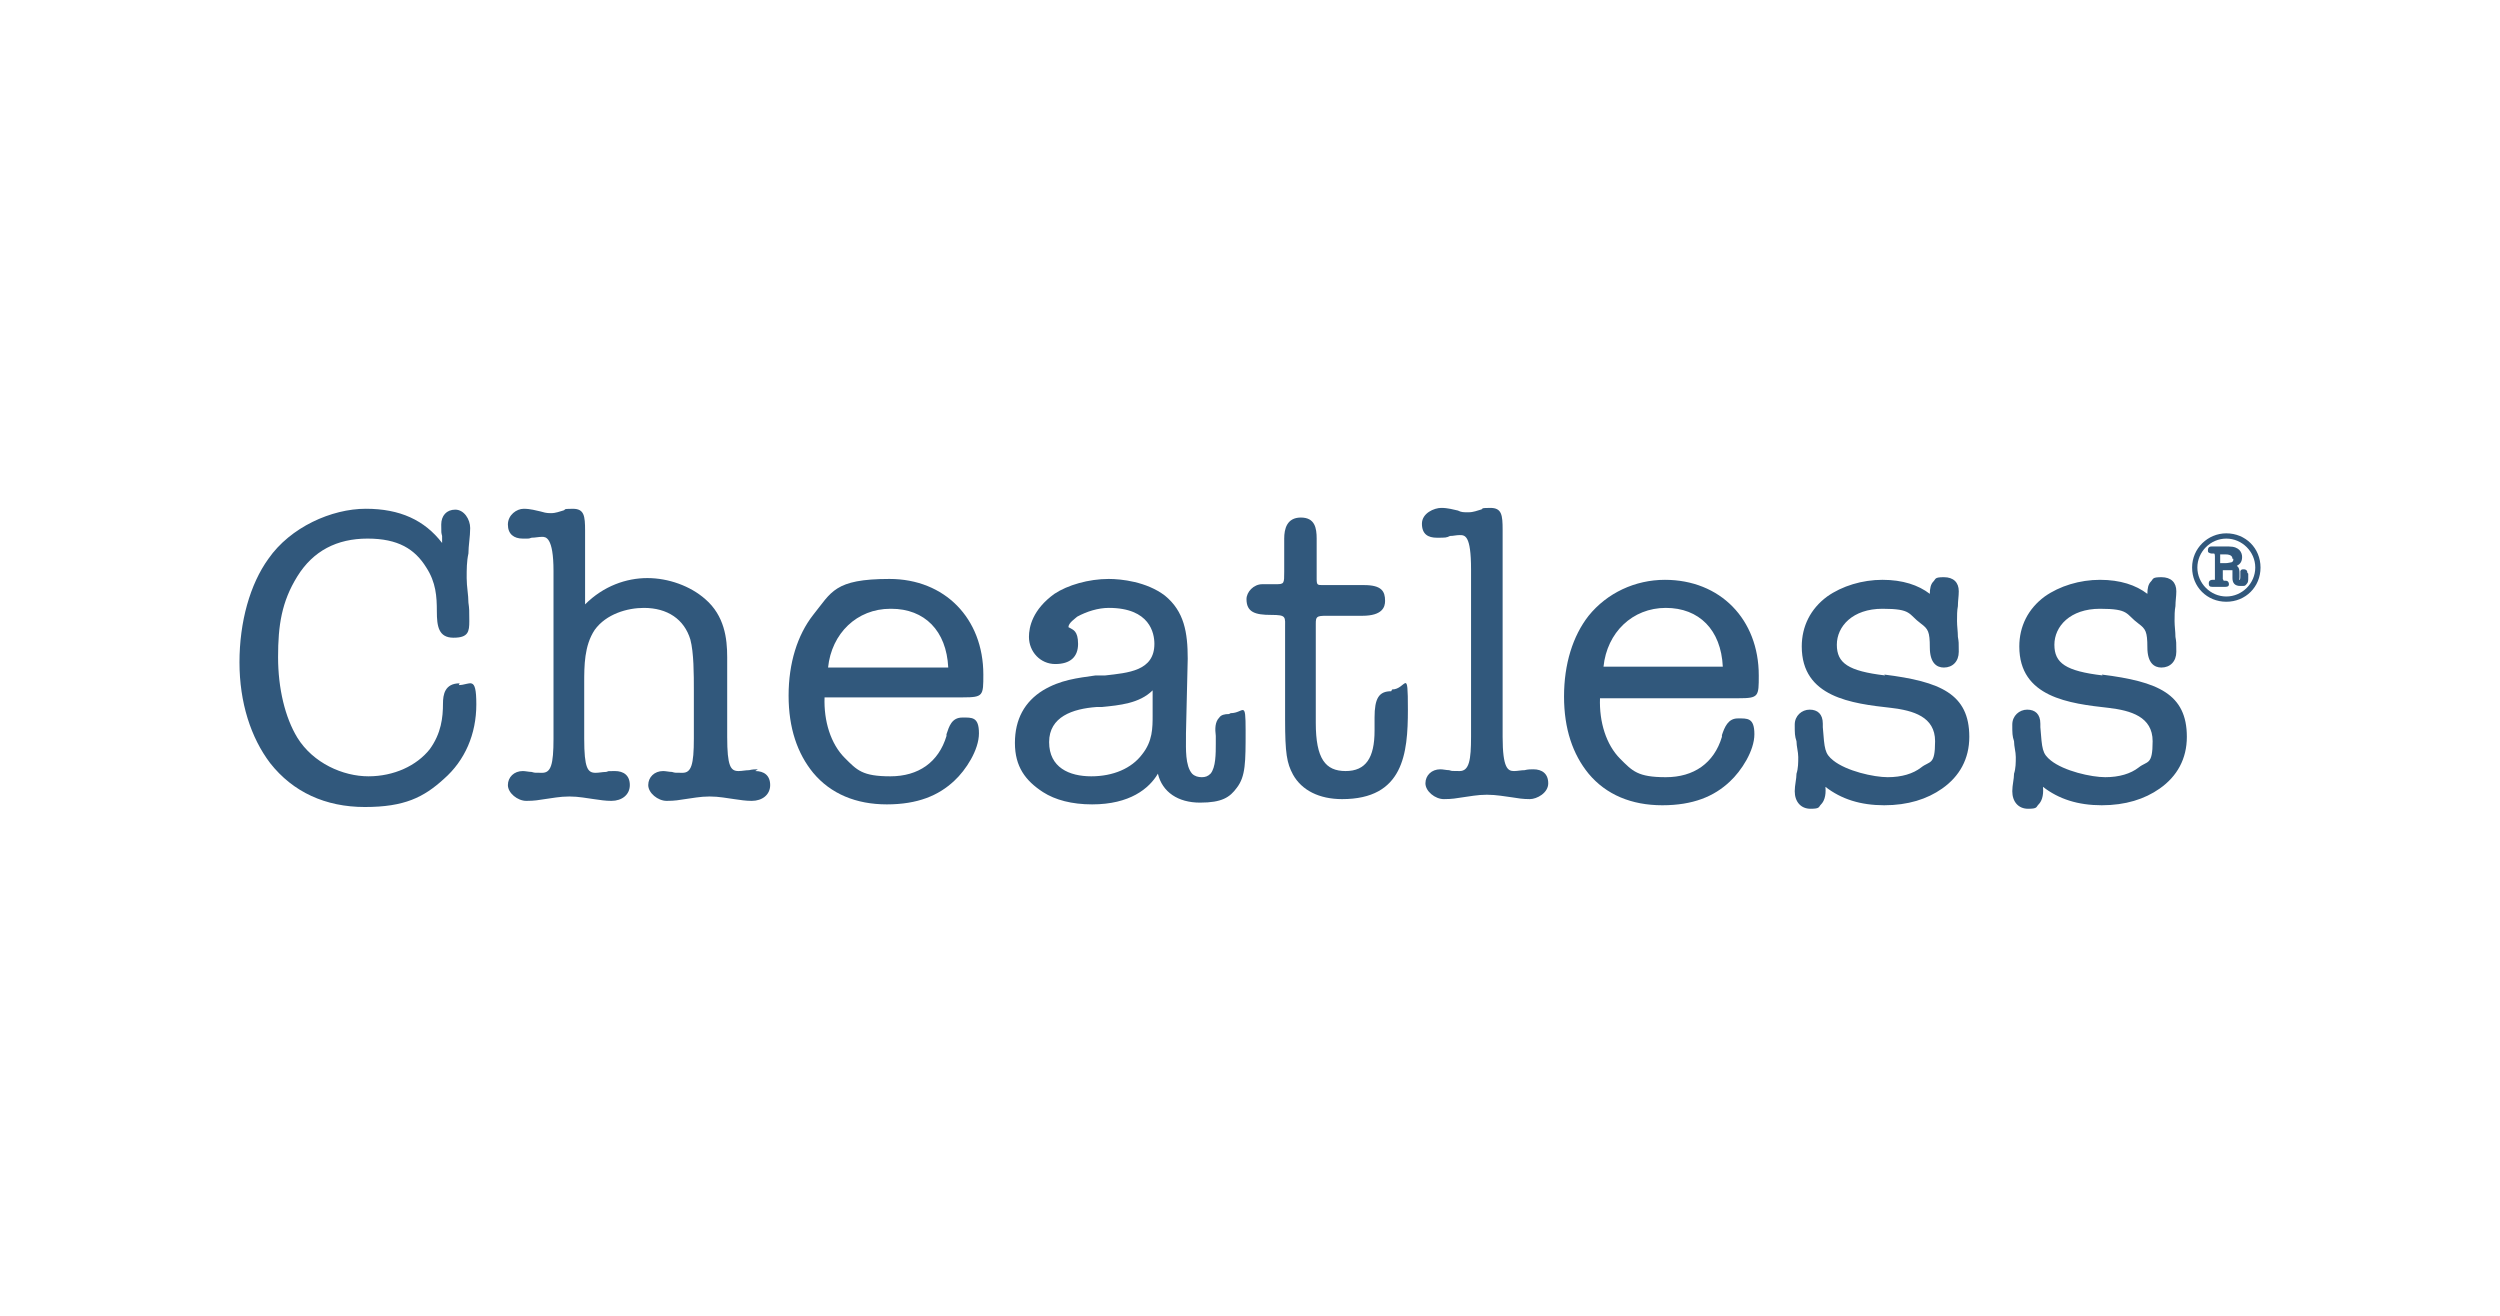
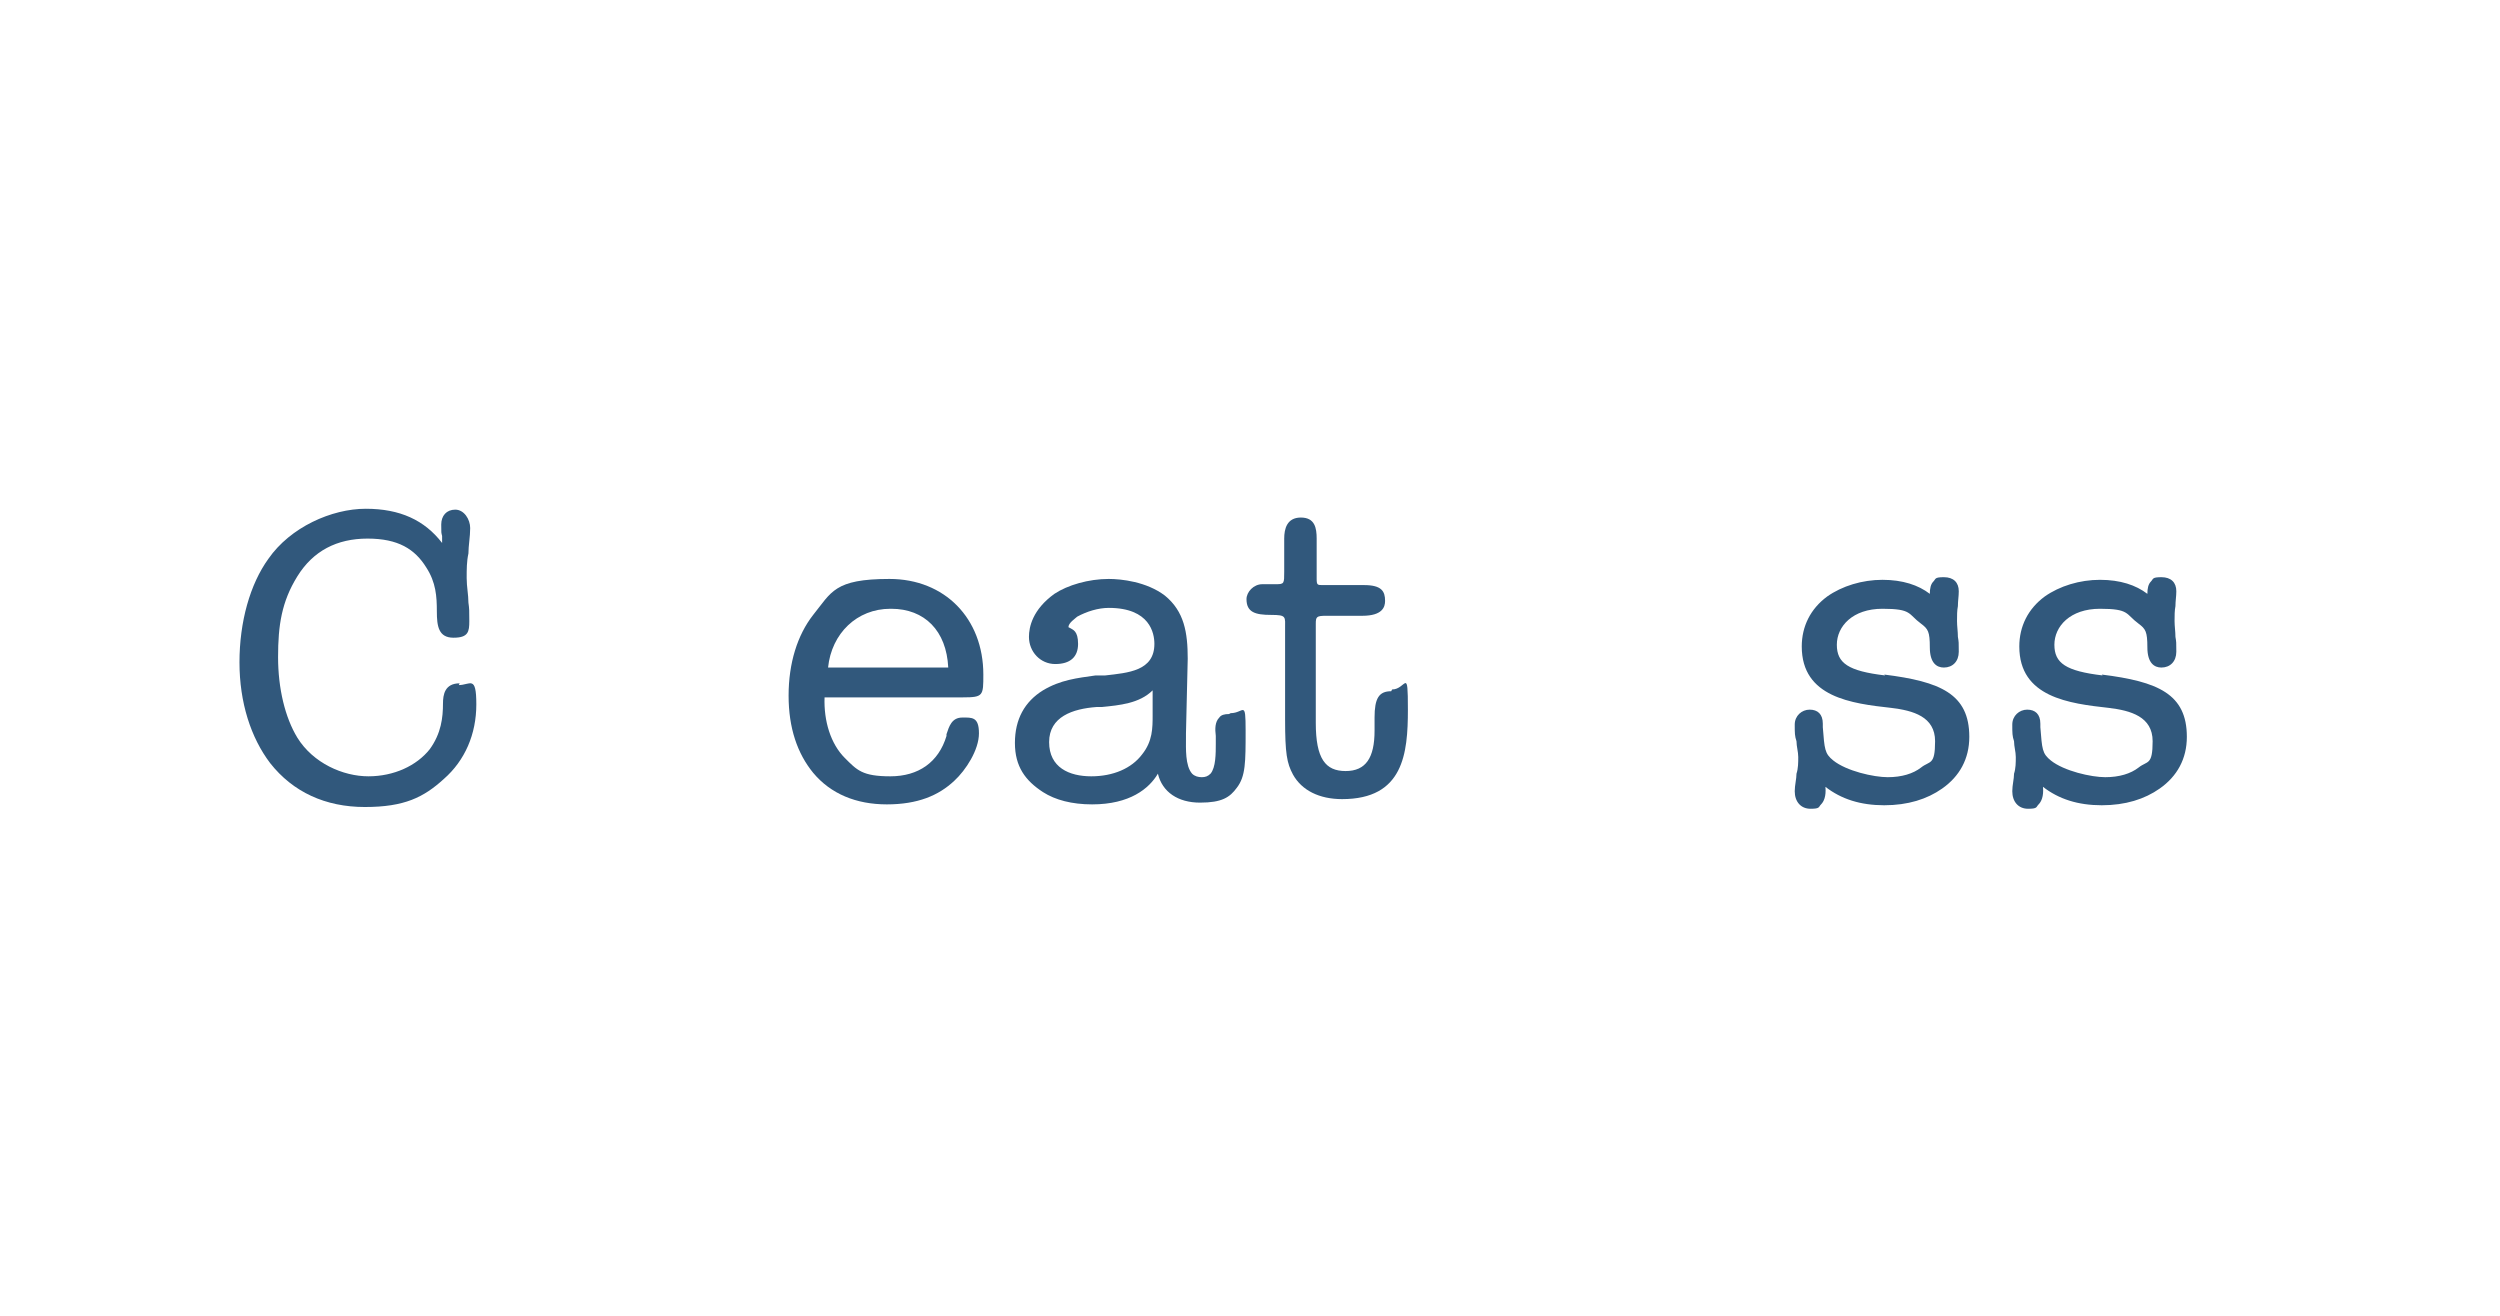
<svg xmlns="http://www.w3.org/2000/svg" viewBox="0 0 285 150">
  <defs>
    <style>      .cls-1 {        fill: #31587c;      }    </style>
  </defs>
  <g>
    <g id="Layer_1">
      <g>
        <path class="cls-1" d="M52.4,77.9c-1.7,0-1.9,1.3-1.9,2.3,0,1.6-.2,3.4-1.5,5.2-1.5,1.9-4.1,3.1-7,3.1s-6.3-1.5-8.1-4.4c-1.4-2.3-2.2-5.6-2.2-9.2s.4-6.3,2.2-9.2c1.8-2.9,4.5-4.3,8-4.3s5.4,1.2,6.7,3.3c1.1,1.7,1.2,3.3,1.2,5s.2,3,1.9,3,1.8-.7,1.8-1.9,0-1.4-.1-2.1c0-.9-.2-1.8-.2-2.8s0-1.9.2-2.8c0-.9.2-1.9.2-2.9s-.7-2.1-1.7-2.1-1.6.7-1.6,1.7,0,.9.1,1.3c0,.3,0,.6,0,.8h0c-2-2.6-4.8-3.9-8.7-3.9s-8.6,2.1-11.1,5.7c-2.1,2.9-3.3,7.2-3.3,11.8s1.3,8.6,3.5,11.5c2.6,3.3,6.3,5,10.8,5s6.7-1.1,9-3.2c2.4-2.1,3.7-5.1,3.7-8.5s-.7-2.2-2-2.2Z" />
-         <path class="cls-1" d="M86.4,87.7c-.3,0-.6,0-1,.1-.4,0-.8.1-1.2.1-.9,0-1.3-.5-1.3-3.9v-9.1c0-2.1-.3-4.7-2.5-6.6-1.7-1.5-4.2-2.4-6.6-2.4s-5,.9-7.1,3v-8.4c0-1.7-.1-2.5-1.4-2.5s-.7.1-1.1.2c-.4.1-.8.3-1.4.3s-.8-.1-1.2-.2c-.5-.1-1.1-.3-1.9-.3s-1.8.7-1.8,1.8.7,1.6,1.7,1.6.6,0,1-.1c.4,0,.8-.1,1.2-.1s1.3,0,1.3,3.9v19.1c0,3-.3,3.9-1.3,3.9s-.8,0-1.2-.1c-.3,0-.7-.1-1-.1-1,0-1.7.7-1.7,1.6s1.1,1.8,2.1,1.8,1.4-.1,2.1-.2c.8-.1,1.7-.3,2.8-.3s2,.2,2.8.3c.7.1,1.3.2,2,.2,1.2,0,2.1-.7,2.1-1.8s-.7-1.6-1.7-1.6-.6,0-1,.1c-.4,0-.8.1-1.2.1-.9,0-1.3-.5-1.3-3.9v-6.3c0-2,0-4.3,1.2-6.1,1.3-1.8,3.7-2.5,5.6-2.5,2.7,0,4.6,1.3,5.3,3.6.4,1.5.4,4,.4,5.8,0,.3,0,.5,0,.8v4.7c0,3-.3,3.9-1.3,3.9s-.8,0-1.2-.1c-.3,0-.7-.1-1-.1-1,0-1.7.7-1.7,1.6s1.1,1.8,2.1,1.8,1.4-.1,2.1-.2c.8-.1,1.7-.3,2.8-.3s2,.2,2.8.3c.7.1,1.3.2,2,.2,1.2,0,2.1-.7,2.1-1.8s-.7-1.6-1.7-1.6Z" />
        <path class="cls-1" d="M109.7,81.8c-1.2,0-1.5,1-1.8,1.9v.2c-.9,3-3.2,4.6-6.4,4.6s-3.8-.7-5.2-2.1c-1.6-1.6-2.4-4.2-2.3-6.9h15.8c2.3,0,2.3-.2,2.3-2.6,0-6.4-4.4-10.9-10.7-10.9s-6.6,1.5-8.7,4.1c-1.8,2.3-2.8,5.5-2.8,9.2s1,6.6,2.8,8.8c2,2.4,4.9,3.6,8.4,3.6s5.9-1,7.7-2.7c1.3-1.2,2.8-3.5,2.8-5.4s-.8-1.8-1.9-1.8ZM101.6,69.4c3.8,0,6.3,2.5,6.5,6.7h-13.7c.4-3.9,3.3-6.7,7.1-6.7Z" />
        <path class="cls-1" d="M140.1,81.4c-.5,0-.9.1-1.1.4-.5.5-.5,1.3-.4,2.1,0,.1,0,.2,0,.4s0,.3,0,.5c0,1.1,0,2.7-.6,3.4-.3.3-.6.4-1,.4s-.8-.1-1.1-.4c-.8-.9-.7-2.9-.7-4.1,0-.2,0-.3,0-.5l.2-8.5c0-3-.4-5.4-2.6-7.2-2.1-1.6-5-1.9-6.4-1.9-2.3,0-4.7.7-6.2,1.7-2.5,1.8-2.9,3.8-2.9,4.9,0,1.7,1.3,3.1,3,3.1s2.6-.8,2.6-2.3-.6-1.6-.9-1.8c0,0-.2-.1-.2-.1,0-.5.8-1,1-1.2,1.1-.6,2.4-1,3.6-1,4.7,0,5.2,2.9,5.2,4.1,0,3.1-3,3.3-5.6,3.6-.3,0-.6,0-.8,0h-.3c-2.1.3-4,.5-6,1.7-2.1,1.3-3.2,3.3-3.2,6s1.2,4.3,3.2,5.6c1.4.9,3.3,1.4,5.6,1.4,4.3,0,6.5-1.8,7.5-3.5.5,2.1,2.3,3.3,4.8,3.3s3.4-.6,4.2-1.7c1-1.3,1-2.9,1-6.5s-.2-2-1.7-2ZM131.4,81.5c0,1.5,0,3-1.2,4.5-1.2,1.6-3.3,2.5-5.8,2.5s-4.8-1-4.8-3.9,2.7-3.8,5.4-4c.2,0,.4,0,.6,0,2-.2,4.3-.4,5.8-1.9,0,.9,0,1.9,0,2.8Z" />
        <path class="cls-1" d="M158.6,78.8c-1.4,0-1.9.8-1.9,3v1.5c0,3.1-1,4.6-3.3,4.6s-3.4-1.4-3.4-5.5v-11.3c0-.8.1-.9,1.2-.9h4.1c2.3,0,2.6-1,2.6-1.7,0-1.1-.4-1.8-2.4-1.8h-4.7c-.6,0-.7,0-.7-.7v-4.6c0-1.2-.2-2.4-1.8-2.4s-1.9,1.3-1.9,2.4v3.8c0,1.3,0,1.4-.9,1.4h-1.6c-1,0-1.8.9-1.8,1.7,0,1.5,1,1.8,2.8,1.8s1.6.2,1.6,1.6v10.3c0,3.9.2,5,.9,6.3,1,1.8,3,2.8,5.6,2.8,7,0,7.5-5.2,7.5-10.2s-.2-2.3-1.8-2.3Z" />
-         <path class="cls-1" d="M174.8,87.7c-.3,0-.6,0-1,.1-.4,0-.8.1-1.2.1-.7,0-1.3-.3-1.3-3.9v-23.6c0-1.7-.1-2.5-1.4-2.5s-.7.1-1.1.2c-.4.1-.8.3-1.4.3s-.8,0-1.2-.2c-.5-.1-1.1-.3-1.9-.3s-2.2.6-2.2,1.8.7,1.6,1.7,1.6,1.1,0,1.5-.2c.4,0,.7-.1,1.1-.1.6,0,1.3,0,1.3,3.9v19.1c0,2.6-.2,3.9-1.3,3.9s-.8,0-1.2-.1c-.3,0-.7-.1-1-.1-1,0-1.7.7-1.7,1.6s1.1,1.8,2.1,1.8,1.4-.1,2.1-.2c.8-.1,1.7-.3,2.8-.3s2.1.2,2.9.3c.6.1,1.2.2,2,.2s2.1-.7,2.1-1.8-.7-1.6-1.7-1.6Z" />
-         <path class="cls-1" d="M189.8,66.1c-3.4,0-6.6,1.5-8.7,4.1-1.8,2.3-2.8,5.5-2.8,9.2s1,6.6,2.8,8.8c2,2.4,4.9,3.6,8.4,3.6s5.9-1,7.7-2.7c1.3-1.2,2.8-3.5,2.8-5.4s-.8-1.8-1.9-1.8-1.5,1-1.8,1.9v.2c-.9,3-3.2,4.6-6.4,4.6s-3.8-.7-5.2-2.1c-1.6-1.6-2.4-4.2-2.3-6.9h15.8c2.3,0,2.3-.2,2.3-2.6,0-6.4-4.4-10.9-10.7-10.9ZM182.8,76c.4-3.9,3.3-6.7,7.1-6.7s6.3,2.5,6.5,6.7h-13.7Z" />
        <path class="cls-1" d="M214.9,77c-4.2-.5-5.5-1.4-5.5-3.5s1.8-4.1,5.2-4.1,2.9.6,4.4,1.7c.8.6,1,.9,1,2.7s.8,2.3,1.6,2.3c1,0,1.7-.7,1.7-1.8s0-1.1-.1-1.7c0-.6-.1-1.2-.1-1.8s0-1.2.1-1.7c0-.6.1-1.1.1-1.7,0-1-.6-1.6-1.7-1.6s-.9.2-1.2.5c-.3.3-.4.8-.4,1.4-1.3-1-3.1-1.6-5.4-1.6s-4.6.7-6.3,1.9c-1.9,1.4-2.9,3.4-2.9,5.7,0,5.8,5.7,6.5,10.2,7,2.5.3,5,1,5,3.8s-.6,2.2-1.6,3c-.9.7-2.2,1.1-3.8,1.1s-4.7-.7-6.2-1.9c-1-.8-1-1.3-1.2-3.8v-.4c0-1.1-.6-1.6-1.5-1.6s-1.7.7-1.7,1.7,0,1.3.2,1.9c0,.6.2,1.2.2,1.8s0,1.3-.2,1.9c0,.6-.2,1.3-.2,2,0,1.2.7,2,1.8,2s.9-.2,1.2-.5c.3-.3.6-.9.5-2,1.8,1.4,4,2.1,6.7,2.1s4.9-.7,6.6-1.9c2-1.4,3.1-3.4,3.1-5.9,0-4.9-3.3-6.3-9.7-7.1Z" />
        <path class="cls-1" d="M239.7,77c-4.2-.5-5.5-1.4-5.5-3.5s1.8-4.1,5.2-4.1,2.9.6,4.4,1.7c.8.6,1,.9,1,2.7s.8,2.3,1.6,2.3c1,0,1.7-.7,1.7-1.8s0-1.1-.1-1.7c0-.6-.1-1.2-.1-1.8s0-1.2.1-1.7c0-.6.1-1.1.1-1.7,0-1-.6-1.6-1.7-1.6s-.9.2-1.2.5c-.3.3-.4.8-.4,1.4-1.3-1-3.1-1.6-5.4-1.6s-4.6.7-6.3,1.9c-1.9,1.4-2.9,3.4-2.9,5.7,0,5.8,5.7,6.5,10.2,7,2.5.3,5,1,5,3.8s-.6,2.2-1.6,3c-.9.7-2.2,1.1-3.8,1.1s-4.7-.7-6.2-1.9c-1-.8-1-1.3-1.2-3.8v-.4c0-1.1-.6-1.6-1.5-1.6s-1.7.7-1.7,1.7,0,1.3.2,1.9c0,.6.2,1.2.2,1.8s0,1.3-.2,1.9c0,.6-.2,1.3-.2,2,0,1.2.7,2,1.8,2s.9-.2,1.2-.5c.3-.3.6-.9.5-2,1.8,1.4,4,2.1,6.7,2.1s4.9-.7,6.6-1.9c2-1.4,3.1-3.4,3.1-5.9,0-4.9-3.3-6.3-9.7-7.1Z" />
-         <path class="cls-1" d="M256.2,65.3c0-.3-.2-.4-.4-.4s-.3,0-.4.2c0,0,0,.2,0,.3v.4c0,0,0,.3-.1.3s0,0,0-.3v-.4c0-.3,0-.6-.2-.8,0,0,0,0-.1-.1,0,0,0,0,0,0,.4-.2.6-.5.6-1s-.3-1.2-1.5-1.2-.3,0-.4,0h-.5c-.3,0-.5,0-.7,0h-.3s0,0-.1,0c-.3,0-.4.2-.4.4s0,.2.1.3c0,0,.2.1.3.1s0,0,.2,0c0,0,0,0,.1,0,0,0,.1,0,.1.3v2.4c0,.2,0,.2,0,.3,0,0-.1,0-.1,0,0,0,0,0,0,0,0,0-.2,0-.2,0-.2,0-.4.1-.4.4s.1.4.4.4h0s0,0,0,0c0,0,0,0,0,0,0,0,0,0,0,0h.4c.2,0,.3,0,.4,0s.2,0,.3,0h.4c.3,0,.4-.1.4-.3s-.1-.4-.4-.4,0,0-.2,0c0,0,0,0,0,0s0,0-.1-.2c0,0,0,0,0-.5v-.5s0,0,0,0h.6c.4,0,.5,0,.5,0,0,0,0,0,0,.4v.5c0,.6.3.9.9.9s.5,0,.7-.2c.2-.2.2-.4.2-.7s0,0,0,0c0,0,0,0,0,0v-.4s0-.1,0-.1ZM254.6,63.7c0,.2,0,.3-.2.4-.1,0-.4.1-.7.1h-.6v-.9c0,0,0-.1,0-.1,0,0,.2,0,.6,0,.7,0,.8.3.8.5Z" />
-         <path class="cls-1" d="M253.8,60.8c-2.1,0-3.9,1.7-3.9,3.9s1.7,3.9,3.9,3.9,3.9-1.7,3.9-3.9-1.7-3.9-3.9-3.9ZM253.8,68c-1.8,0-3.3-1.5-3.3-3.3s1.5-3.3,3.3-3.3,3.3,1.5,3.3,3.3-1.5,3.3-3.3,3.3Z" />
      </g>
    </g>
  </g>
</svg>